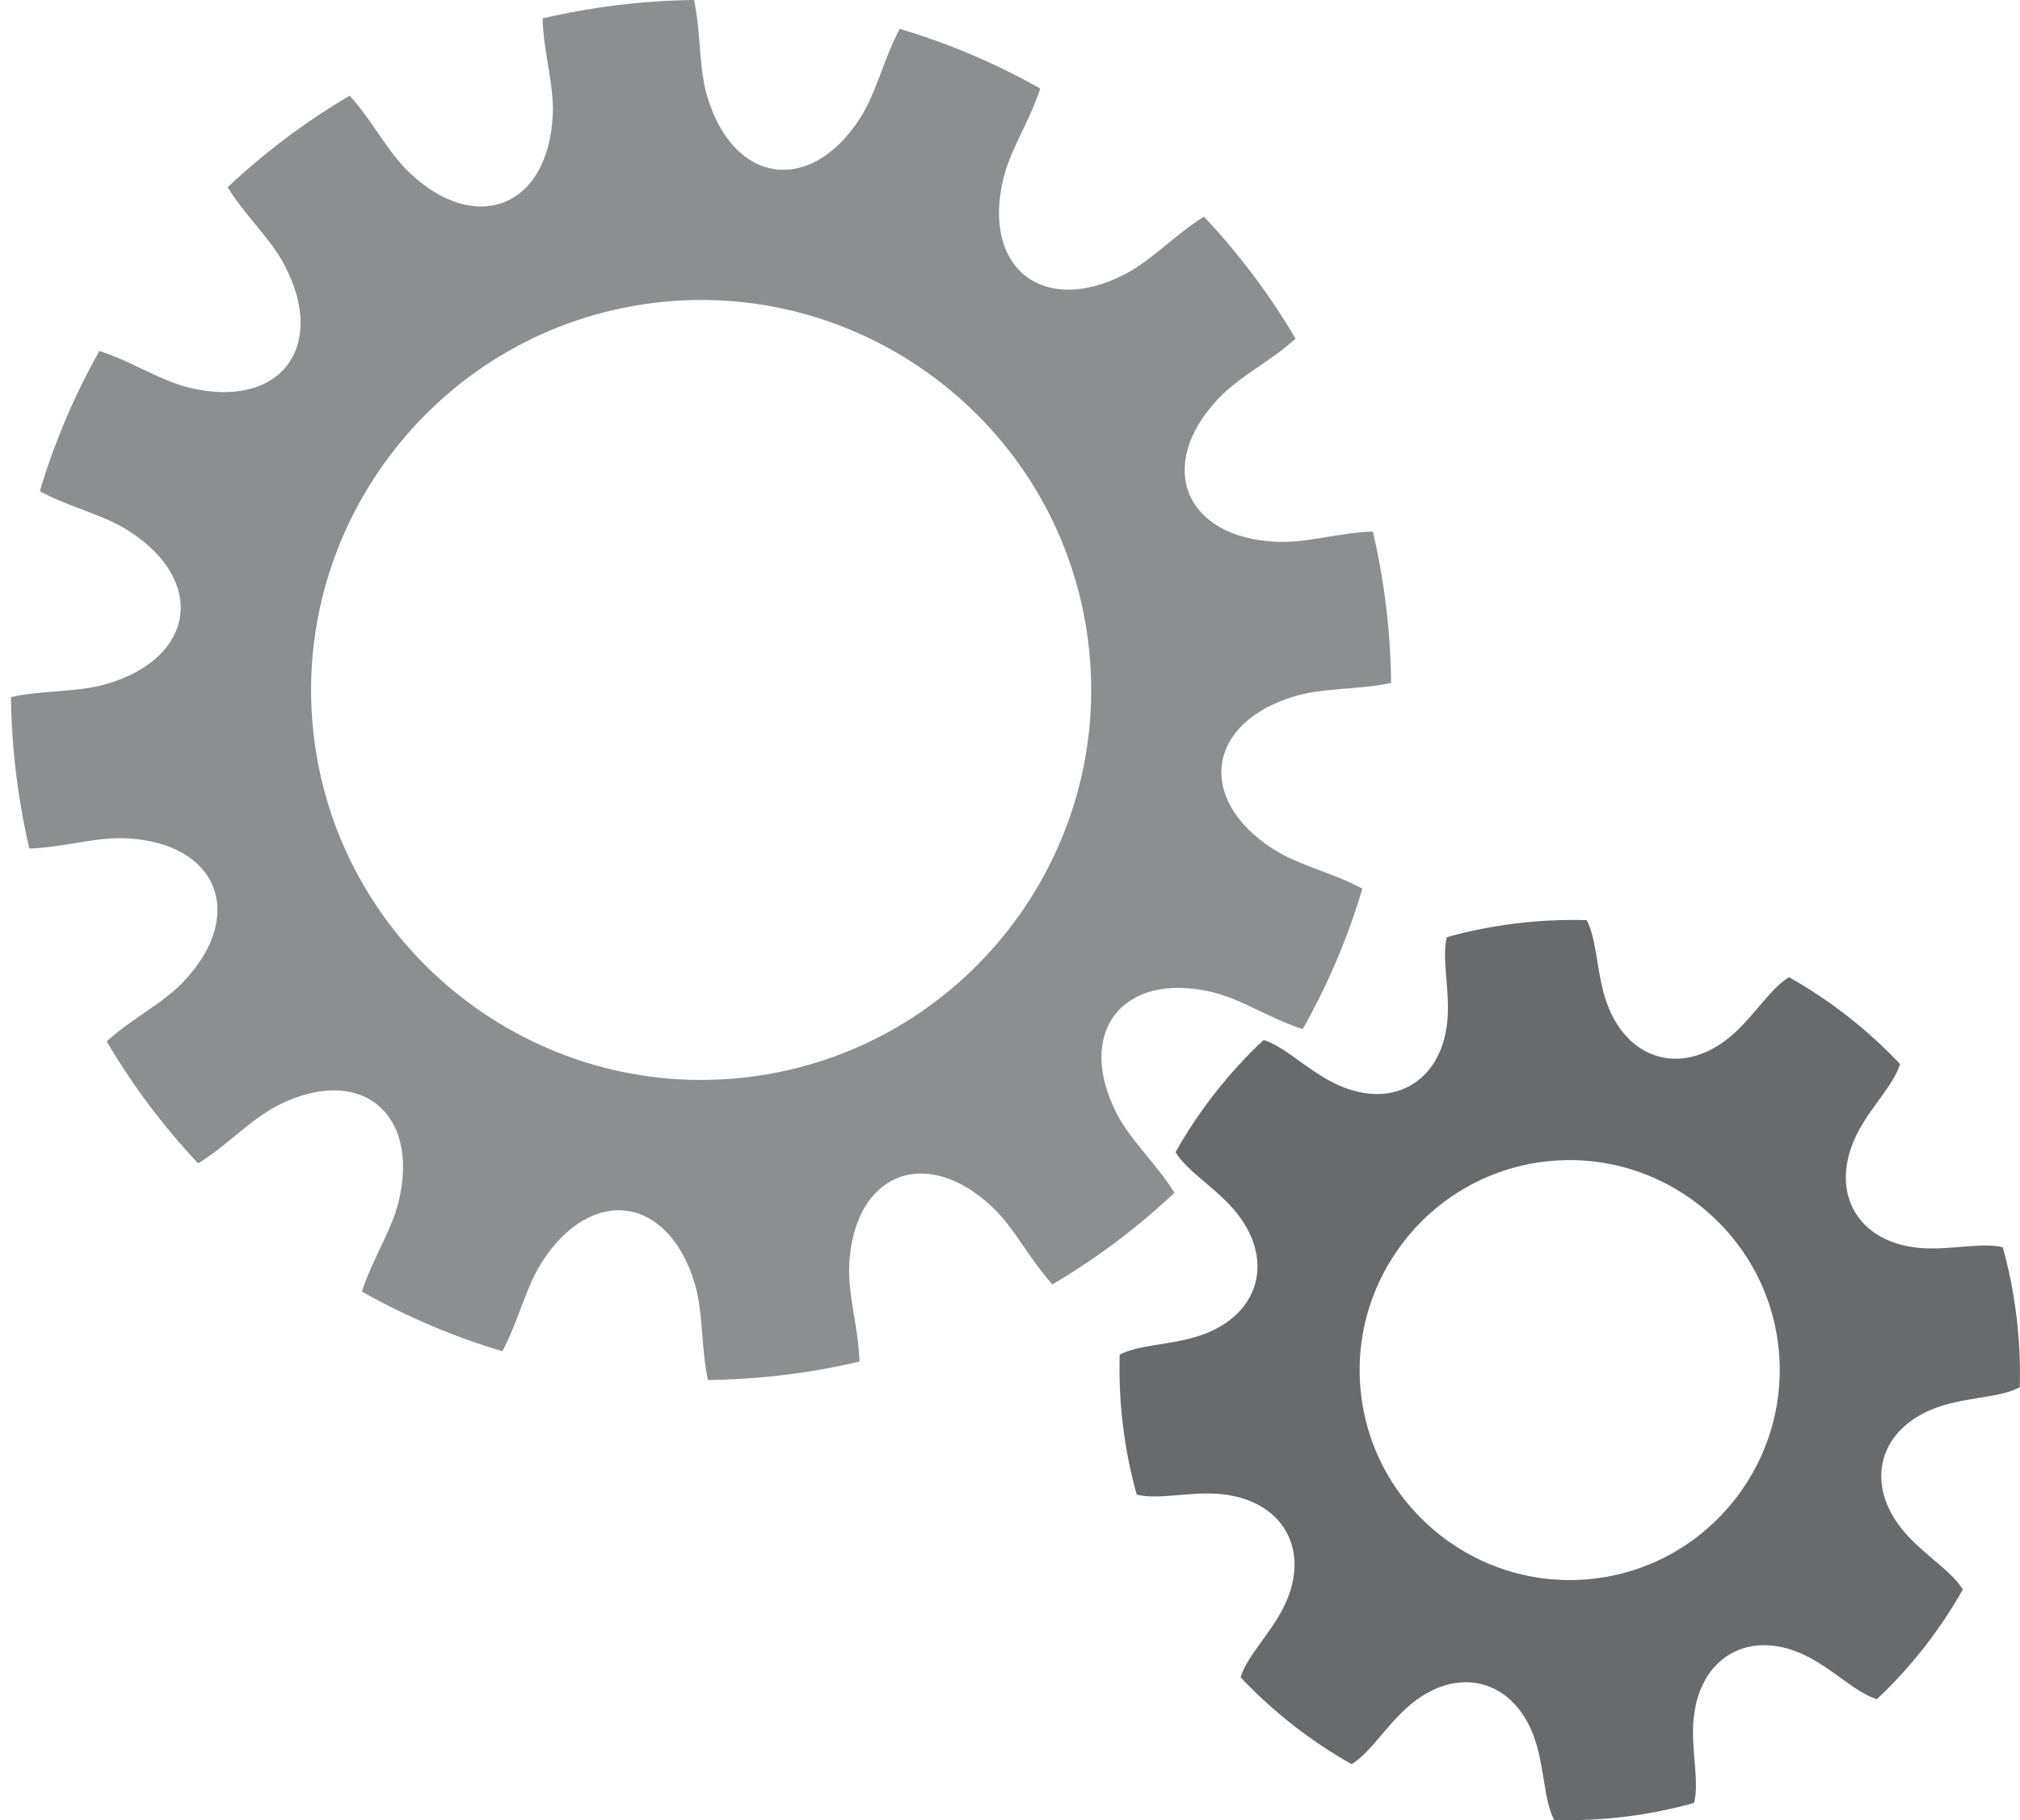
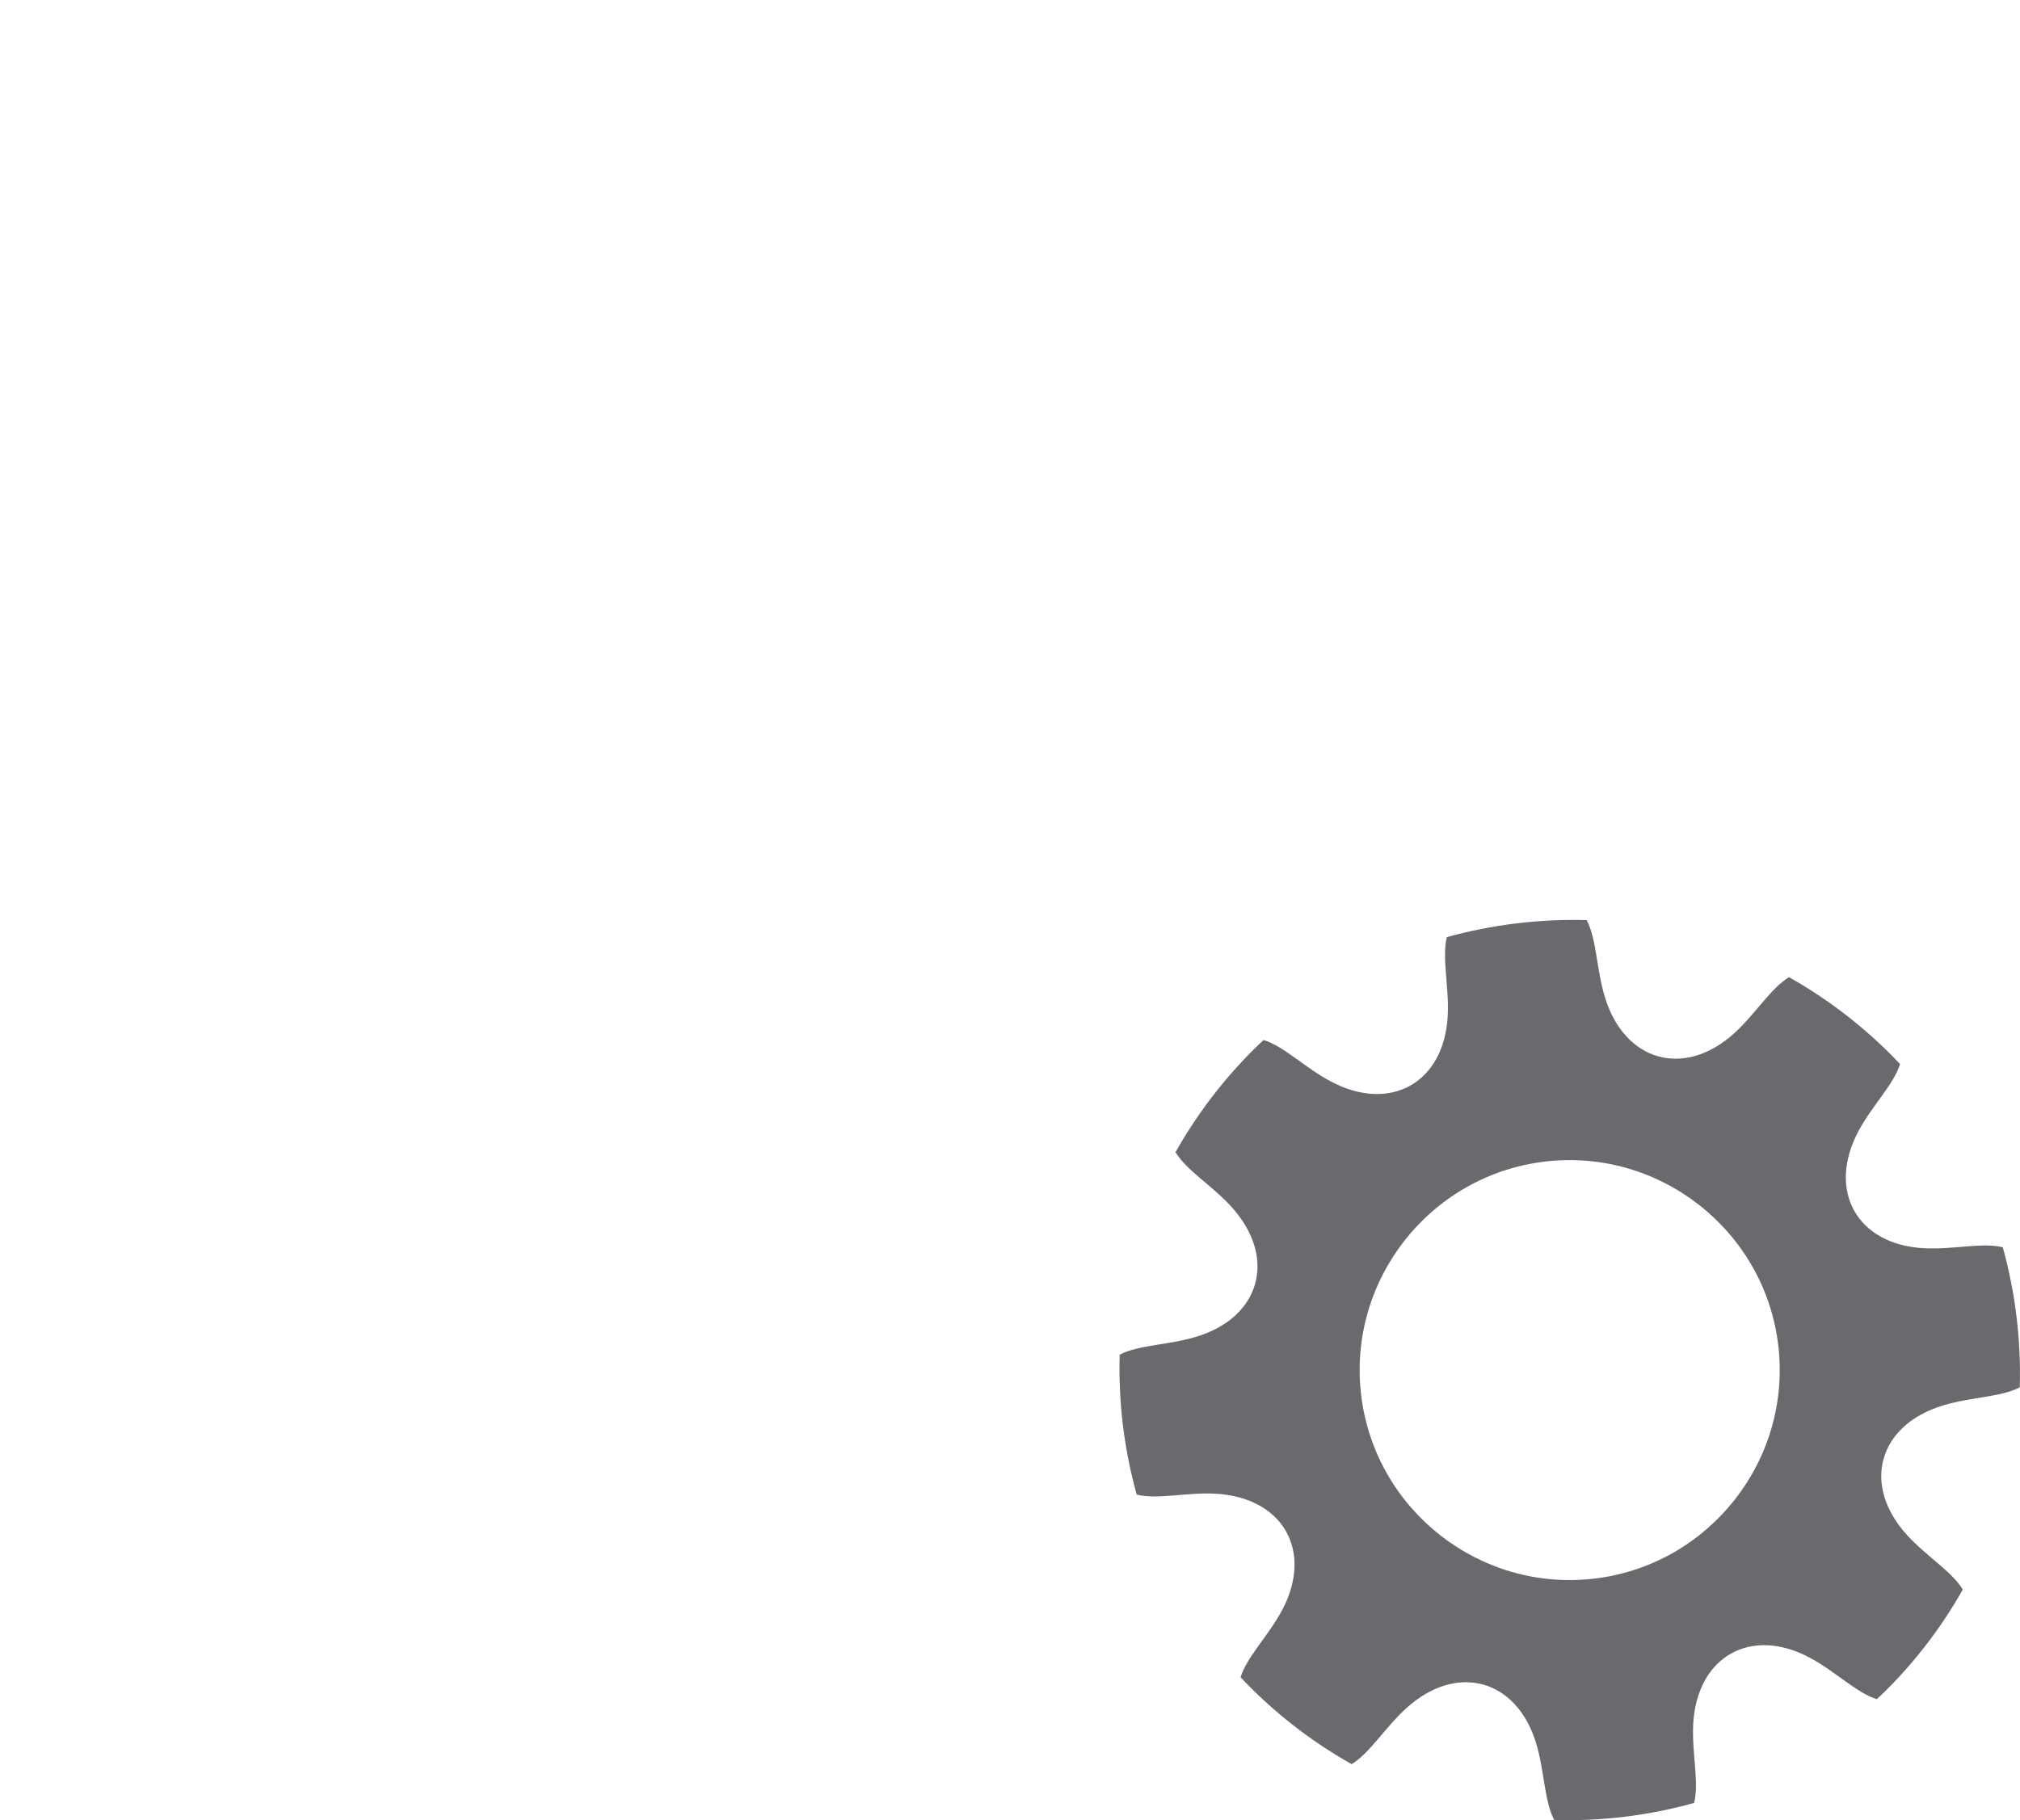
<svg xmlns="http://www.w3.org/2000/svg" version="1.1" id="Layer_1" x="0px" y="0px" viewBox="0 0 69.457 62.599" style="enable-background:new 0 0 69.457 62.599;" xml:space="preserve">
  <g>
-     <path style="fill:#8C8E90;" d="M47.205,18.282c-1.173,0.034-2.281,0.403-3.323,0.351c-3.162-0.143-4.16-2.633-1.986-4.927   c0.722-0.766,1.782-1.268,2.651-2.06c-0.879-1.488-1.926-2.899-3.148-4.192c-1.005,0.617-1.783,1.491-2.715,1.975   c-2.812,1.454-4.921-0.199-4.187-3.275c0.245-1.025,0.912-1.99,1.271-3.11c-1.553-0.875-3.17-1.556-4.829-2.052   c-0.559,1.035-0.794,2.178-1.36,3.064c-1.707,2.663-4.364,2.288-5.263-0.744C24.02,2.306,24.109,1.144,23.864,0   c-1.755,0.022-3.498,0.234-5.208,0.633c0.032,1.169,0.399,2.277,0.35,3.323c-0.148,3.16-2.632,4.16-4.926,1.983   c-0.763-0.724-1.268-1.782-2.056-2.649C10.532,4.17,9.125,5.218,7.827,6.44c0.617,1.001,1.496,1.778,1.975,2.715   c1.453,2.807-0.197,4.921-3.276,4.183c-1.023-0.246-1.99-0.907-3.109-1.267c-0.871,1.547-1.555,3.168-2.048,4.823   c1.029,0.561,2.179,0.795,3.06,1.366c2.664,1.706,2.287,4.358-0.745,5.259c-1.002,0.3-2.163,0.206-3.307,0.455   c0.024,1.755,0.232,3.5,0.633,5.209c1.17-0.037,2.275-0.402,3.32-0.351c3.159,0.144,4.161,2.632,1.983,4.926   c-0.72,0.763-1.779,1.269-2.644,2.057c0.875,1.493,1.928,2.903,3.144,4.196c1.001-0.617,1.78-1.494,2.714-1.979   c2.813-1.449,4.922,0.203,4.183,3.28c-0.245,1.025-0.907,1.99-1.267,3.109c1.553,0.874,3.17,1.555,4.829,2.052   c0.556-1.034,0.794-2.18,1.361-3.064c1.706-2.664,4.357-2.287,5.258,0.745c0.297,1.003,0.206,2.163,0.451,3.307   c1.76-0.02,3.503-0.232,5.212-0.634c-0.036-1.169-0.401-2.274-0.354-3.318c0.147-3.16,2.636-4.162,4.932-1.984   c0.761,0.723,1.263,1.778,2.054,2.649c1.492-0.881,2.899-1.929,4.197-3.15c-0.617-1.001-1.496-1.778-1.979-2.715   c-1.45-2.811,0.201-4.92,3.28-4.187c1.021,0.247,1.986,0.912,3.11,1.271c0.876-1.551,1.555-3.168,2.051-4.828   c-1.034-0.562-2.183-0.795-3.064-1.363c-2.663-1.706-2.291-4.361,0.745-5.258c0.999-0.3,2.162-0.211,3.307-0.455   C47.816,21.736,47.603,19.987,47.205,18.282z M25.726,37.044c-7.328,0.891-14.041-4.362-14.932-11.694   c-0.887-7.335,4.368-14.041,11.7-14.935c7.333-0.893,14.041,4.362,14.928,11.697C38.314,29.446,33.065,36.152,25.726,37.044z" />
    <path style="fill:#696A6D;" d="M68.865,42.897c-0.708-0.174-1.699,0.085-2.705,0.033c-2.307-0.117-3.354-1.98-2.252-4.039   c0.476-0.881,1.21-1.596,1.425-2.296c-1.105-1.173-2.414-2.199-3.818-2.986c-0.624,0.373-1.147,1.256-1.888,1.931   c-1.719,1.553-3.775,0.971-4.449-1.262c-0.287-0.964-0.278-1.984-0.62-2.632c-1.605-0.048-3.258,0.153-4.809,0.585   c-0.174,0.71,0.081,1.698,0.031,2.704c-0.121,2.309-1.983,3.355-4.038,2.249c-0.885-0.473-1.6-1.205-2.295-1.416   c-1.188,1.11-2.226,2.433-3.027,3.858c0.376,0.628,1.26,1.146,1.931,1.888c1.567,1.734,0.996,3.794-1.22,4.461   c-0.96,0.291-1.983,0.276-2.63,0.615c-0.05,1.611,0.15,3.262,0.585,4.813c0.71,0.179,1.7-0.081,2.701-0.032   c2.329,0.125,3.386,1.976,2.292,4.018c-0.475,0.881-1.207,1.599-1.422,2.296c1.104,1.176,2.412,2.199,3.818,2.989   c0.624-0.376,1.146-1.259,1.888-1.931c1.73-1.566,3.794-0.996,4.459,1.221c0.288,0.959,0.278,1.984,0.617,2.628   c1.61,0.052,3.262-0.149,4.812-0.585c0.179-0.707-0.079-1.7-0.031-2.699c0.123-2.333,1.98-3.388,4.017-2.291   c0.881,0.473,1.6,1.207,2.3,1.422c1.166-1.096,2.168-2.378,2.953-3.77c-0.376-0.628-1.26-1.146-1.931-1.891   c-1.553-1.716-0.974-3.771,1.261-4.444c0.959-0.292,1.984-0.278,2.629-0.621C69.498,46.105,69.297,44.452,68.865,42.897z    M54.844,54.29c-3.948,0.48-7.56-2.349-8.04-6.297c-0.48-3.95,2.349-7.561,6.297-8.041c3.946-0.48,7.561,2.349,8.042,6.298   C61.623,50.199,58.79,53.811,54.844,54.29z" />
  </g>
</svg>